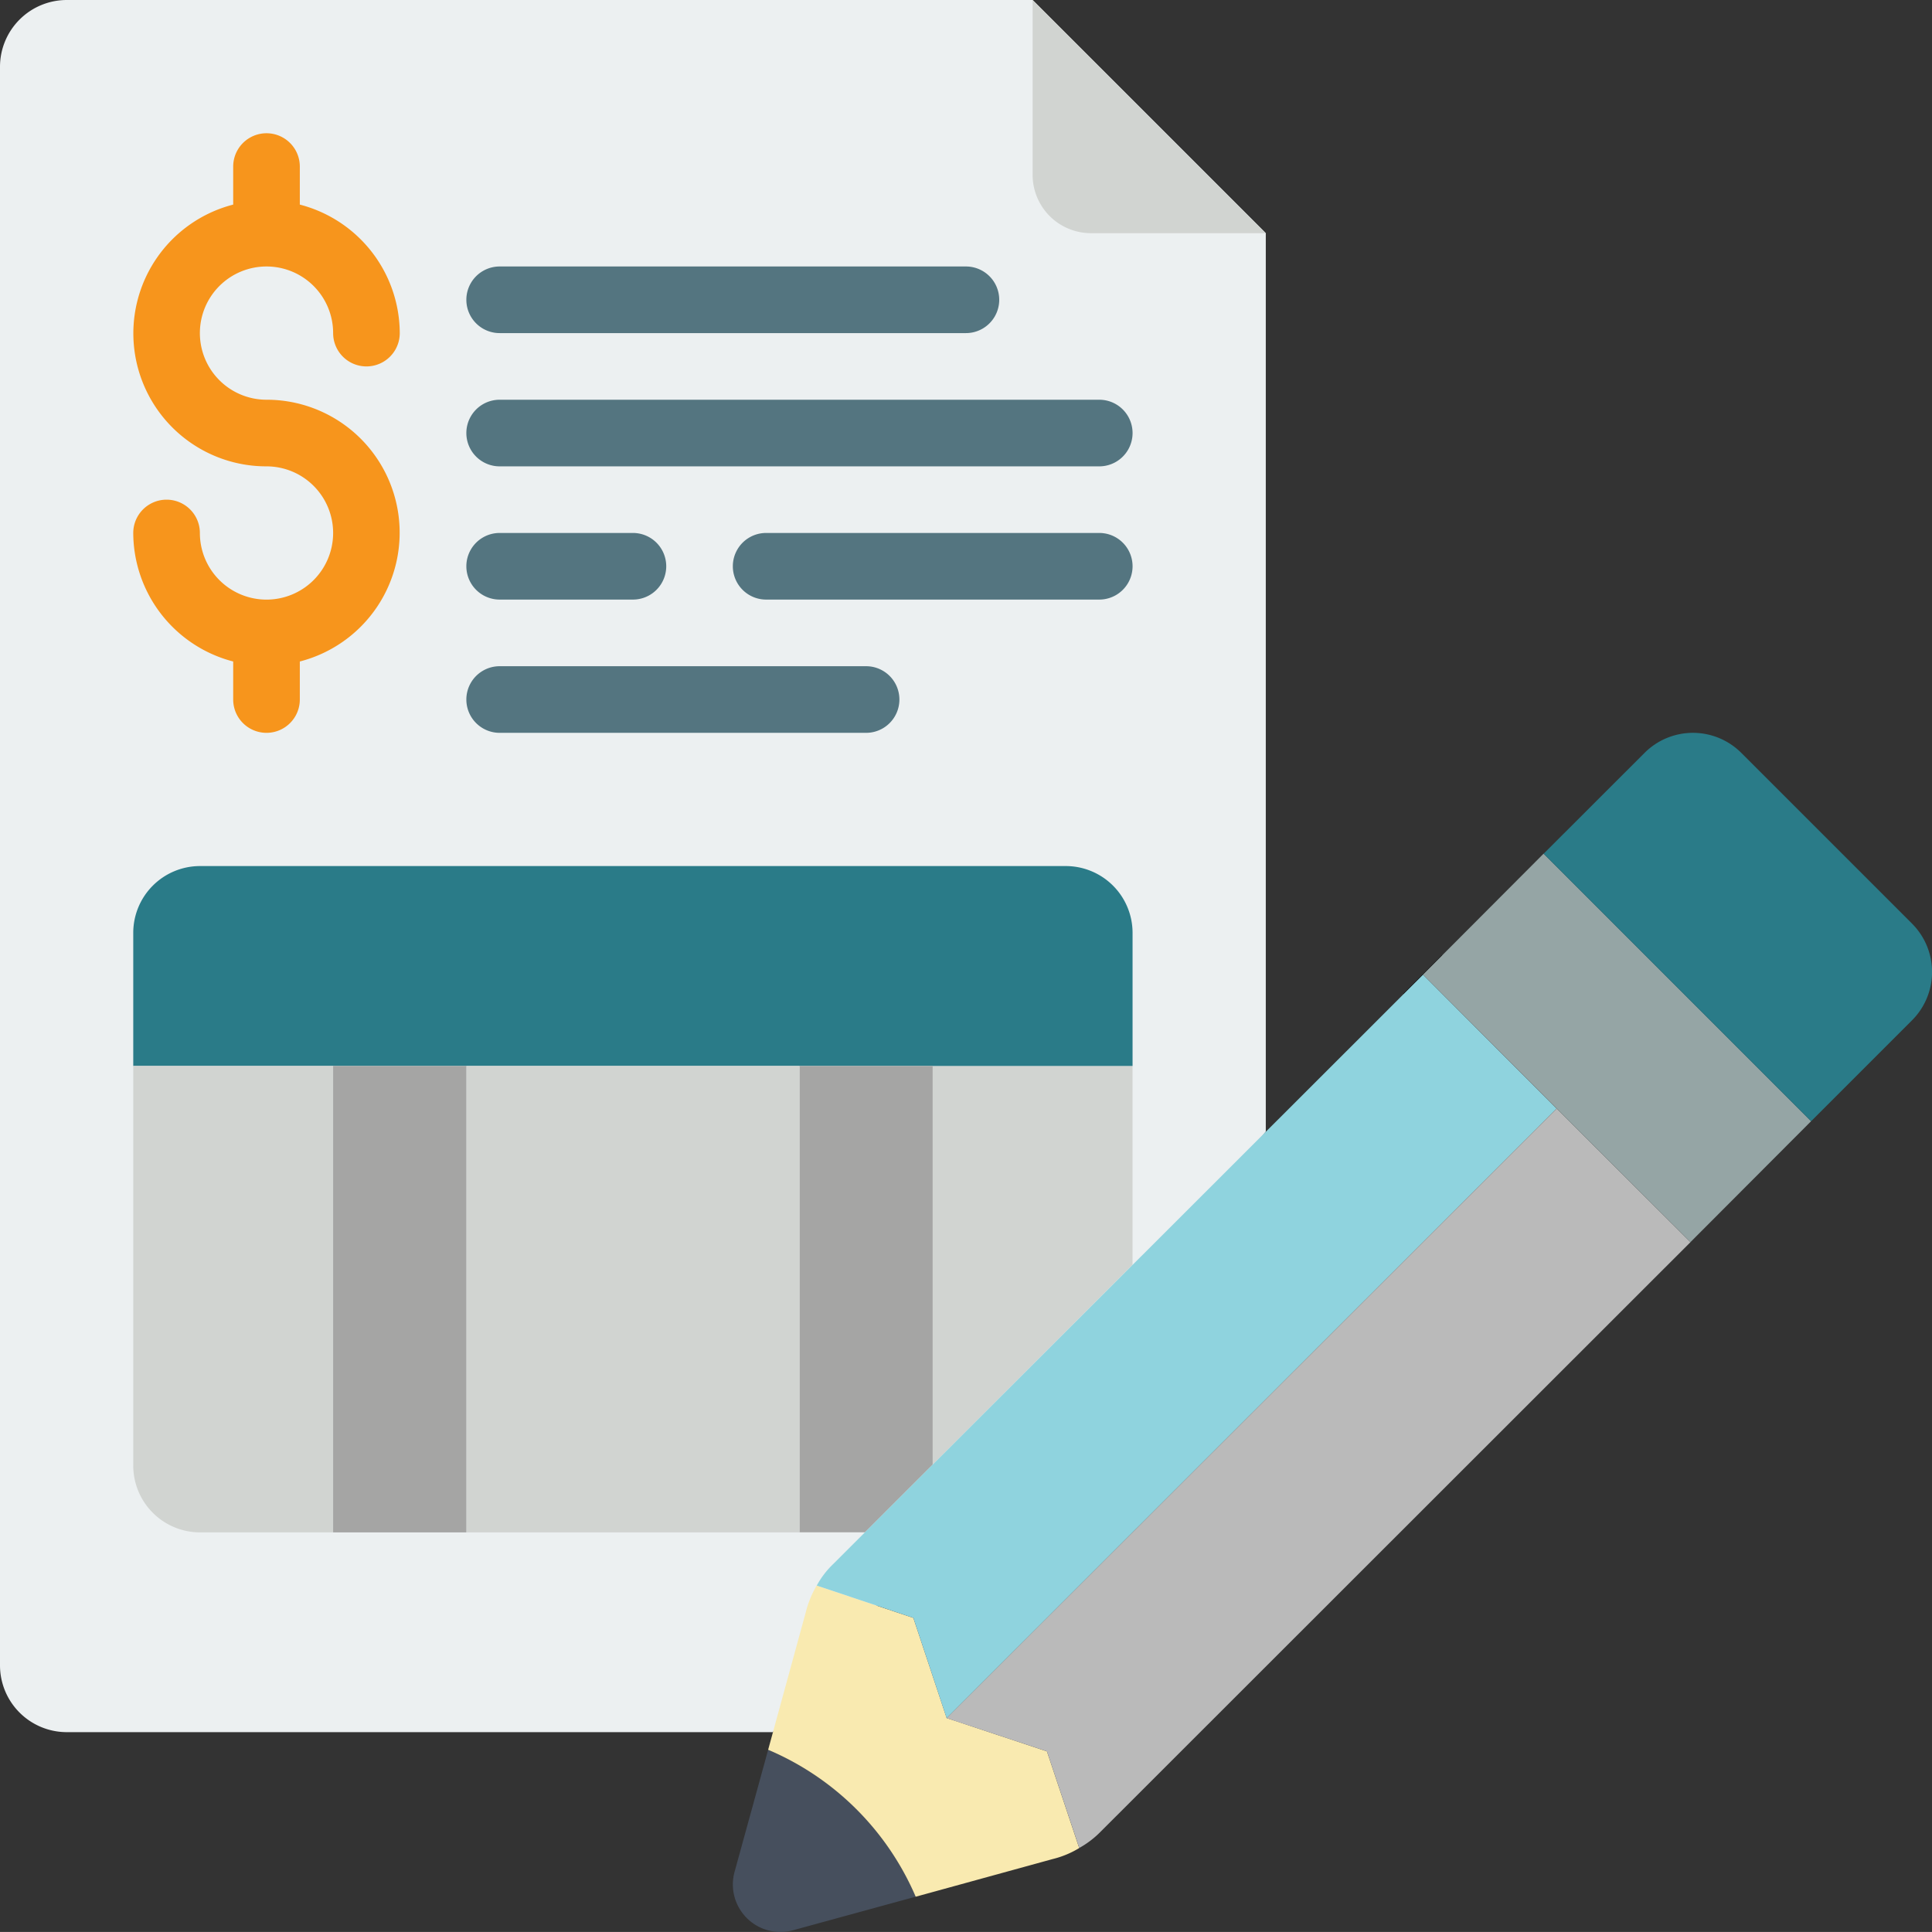
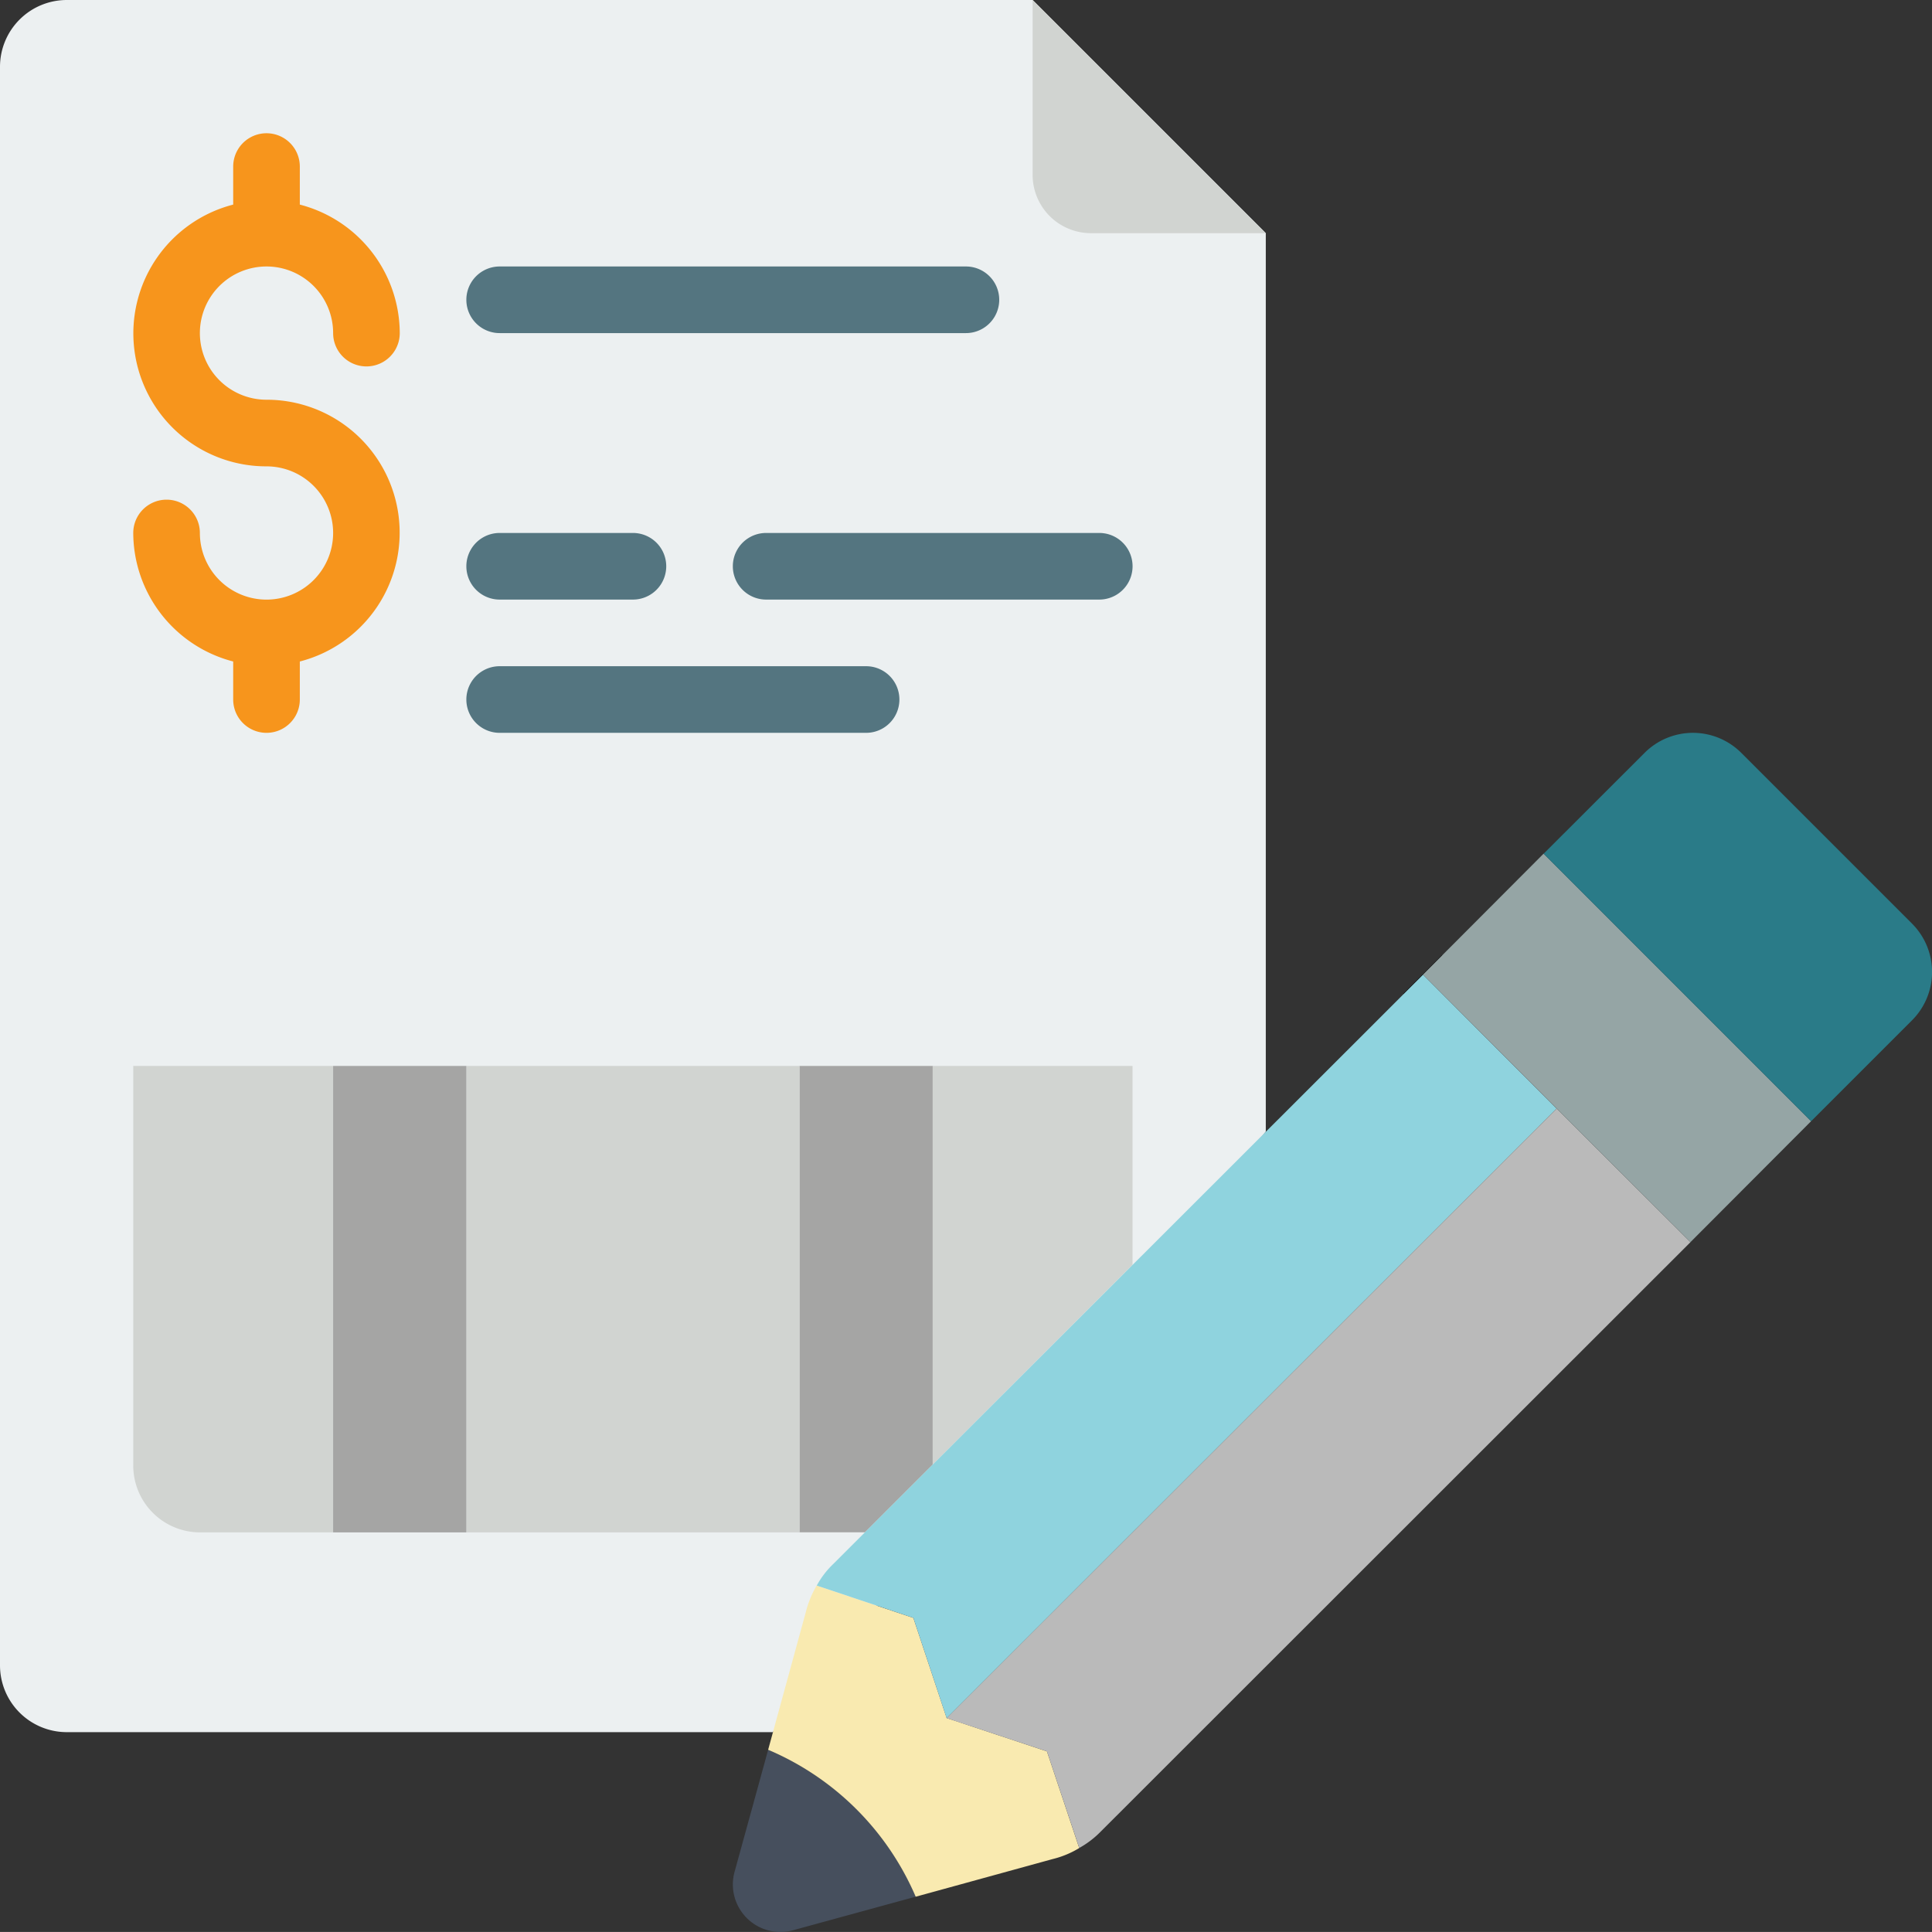
<svg xmlns="http://www.w3.org/2000/svg" id="process-icon-3" width="70" height="69.999" viewBox="0 0 70 69.999">
  <rect x="0" y="0" width="70" height="69.999" fill="#333333" stroke="none" />
  <g id="_056---Write-Invoice" data-name="056---Write-Invoice">
    <path id="Path" d="M42.722,29.262l-.012-.012" transform="translate(8.837 6.052)" fill="none" stroke="#000" stroke-linejoin="round" stroke-width="2" fill-rule="evenodd" />
    <path id="Path-2" data-name="Path" d="M28,62.759H2.414A2.421,2.421,0,0,1,0,60.345V2.414A2.421,2.421,0,0,1,2.414,0h35l8.448,8.448V41Z" fill="#ecf0f1" fill-rule="evenodd" />
    <path id="Path-3" data-name="Path" d="M31,0V6.336a2.113,2.113,0,0,0,2.112,2.112h6.336Z" transform="translate(6.414)" fill="#d1d4d1" fill-rule="evenodd" />
    <path id="Path-4" data-name="Path" d="M35.241,32v7.205L28,46.447V32Z" transform="translate(5.793 6.621)" fill="#d1d4d1" fill-rule="evenodd" />
-     <path id="Path-5" data-name="Path" d="M40.207,28.414v4.828H4V28.414A2.421,2.421,0,0,1,6.414,26H37.793A2.421,2.421,0,0,1,40.207,28.414Z" transform="translate(0.828 5.379)" fill="#2a7b88" fill-rule="evenodd" />
    <path id="Path-6" data-name="Path" d="M28.828,32V46.447l-2.45,2.45H24V32Z" transform="translate(4.965 6.621)" fill="#a5a5a4" fill-rule="evenodd" />
    <path id="Rectangle" d="M14,32H26.069V48.9H14Z" transform="translate(2.897 6.621)" fill="#d1d4d1" fill-rule="evenodd" />
    <path id="Rectangle-2" data-name="Rectangle" d="M10,32h4.828V48.9H10Z" transform="translate(2.069 6.621)" fill="#a5a5a4" fill-rule="evenodd" />
    <path id="Path-7" data-name="Path" d="M11.241,32V48.9H6.414A2.421,2.421,0,0,1,4,46.483V32Z" transform="translate(0.828 6.621)" fill="#d1d4d1" fill-rule="evenodd" />
    <path id="Path-8" data-name="Path" d="M8.828,13.655a2.414,2.414,0,1,1,2.414-2.414,1.207,1.207,0,1,0,2.414,0,4.828,4.828,0,0,0-3.621-4.656V5.207a1.207,1.207,0,1,0-2.414,0V6.585a4.818,4.818,0,0,0,1.207,9.484,2.414,2.414,0,1,1-2.414,2.414,1.207,1.207,0,1,0-2.414,0,4.828,4.828,0,0,0,3.621,4.656v1.378a1.207,1.207,0,1,0,2.414,0V23.139a4.818,4.818,0,0,0-1.207-9.484Z" transform="translate(0.828 0.828)" fill="#f7951c" fill-rule="evenodd" />
    <g id="组_173737" data-name="组 173737" transform="translate(16.897 9.655)">
      <path id="Path-9" data-name="Path" d="M15.207,10.414a1.207,1.207,0,0,1,0-2.414H32.1a1.207,1.207,0,1,1,0,2.414Z" transform="translate(-14 -8)" fill="#547580" fill-rule="evenodd" />
-       <path id="Path-10" data-name="Path" d="M15.207,14.414a1.207,1.207,0,0,1,0-2.414H36.931a1.207,1.207,0,0,1,0,2.414Z" transform="translate(-14 -7.172)" fill="#547580" fill-rule="evenodd" />
      <path id="Path-11" data-name="Path" d="M35.276,18.414H23.207a1.207,1.207,0,1,1,0-2.414H35.276a1.207,1.207,0,0,1,0,2.414Z" transform="translate(-12.345 -6.345)" fill="#547580" fill-rule="evenodd" />
      <path id="Path-12" data-name="Path" d="M15.207,18.414a1.207,1.207,0,0,1,0-2.414h4.828a1.207,1.207,0,1,1,0,2.414Z" transform="translate(-14 -6.345)" fill="#547580" fill-rule="evenodd" />
      <path id="Path-13" data-name="Path" d="M15.207,22.414a1.207,1.207,0,0,1,0-2.414H28.483a1.207,1.207,0,1,1,0,2.414Z" transform="translate(-14 -5.517)" fill="#547580" fill-rule="evenodd" />
    </g>
    <path id="Path-14" data-name="Path" d="M28.626,57.852l-4.453,1.219a1.722,1.722,0,0,1-2.112-2.112l1.219-4.429A10.11,10.11,0,0,1,28.626,57.852Z" transform="translate(4.552 10.868)" fill="#464f5d" fill-rule="evenodd" />
    <path id="Path-15" data-name="Path" d="M34.332,57.11a3.4,3.4,0,0,1-.966.4l-4.96,1.364A10.11,10.11,0,0,0,23.06,53.55l1.364-4.984a3.676,3.676,0,0,1,.386-.953V47.6h.012l3.5,1.171L29.529,52.4l3.633,1.207Z" transform="translate(4.771 9.848)" fill="#f9eab0" fill-rule="evenodd" />
    <path id="Path-16" data-name="Path" d="M51.325,34.112,29.227,56.2,28.02,52.565l-3.5-1.171a3.167,3.167,0,0,1,.6-.784L46.486,29.26Z" transform="translate(5.073 6.054)" fill="#8fd3de" fill-rule="evenodd" />
    <path id="Path-17" data-name="Path" d="M55.37,38.12,34.008,59.47a3.4,3.4,0,0,1-.784.6l-1.171-3.5L28.42,55.366l22.1-22.086Z" transform="translate(5.88 6.885)" fill="#bababa" fill-rule="evenodd" />
    <path id="Path-18" data-name="Path" d="M56.78,35.321,52.411,39.7l-4.852-4.84-4.84-4.852,4.369-4.381Z" transform="translate(8.839 5.303)" fill="#95a5a5" fill-rule="evenodd" />
    <path id="Path-19" data-name="Path" d="M59.688,32.416l-3.657,3.657L46.34,26.381,50,22.724a2.477,2.477,0,0,1,3.5,0l6.191,6.191A2.477,2.477,0,0,1,59.688,32.416Z" transform="translate(9.588 4.552)" fill="#2a7b88" fill-rule="evenodd" />
  </g>
</svg>